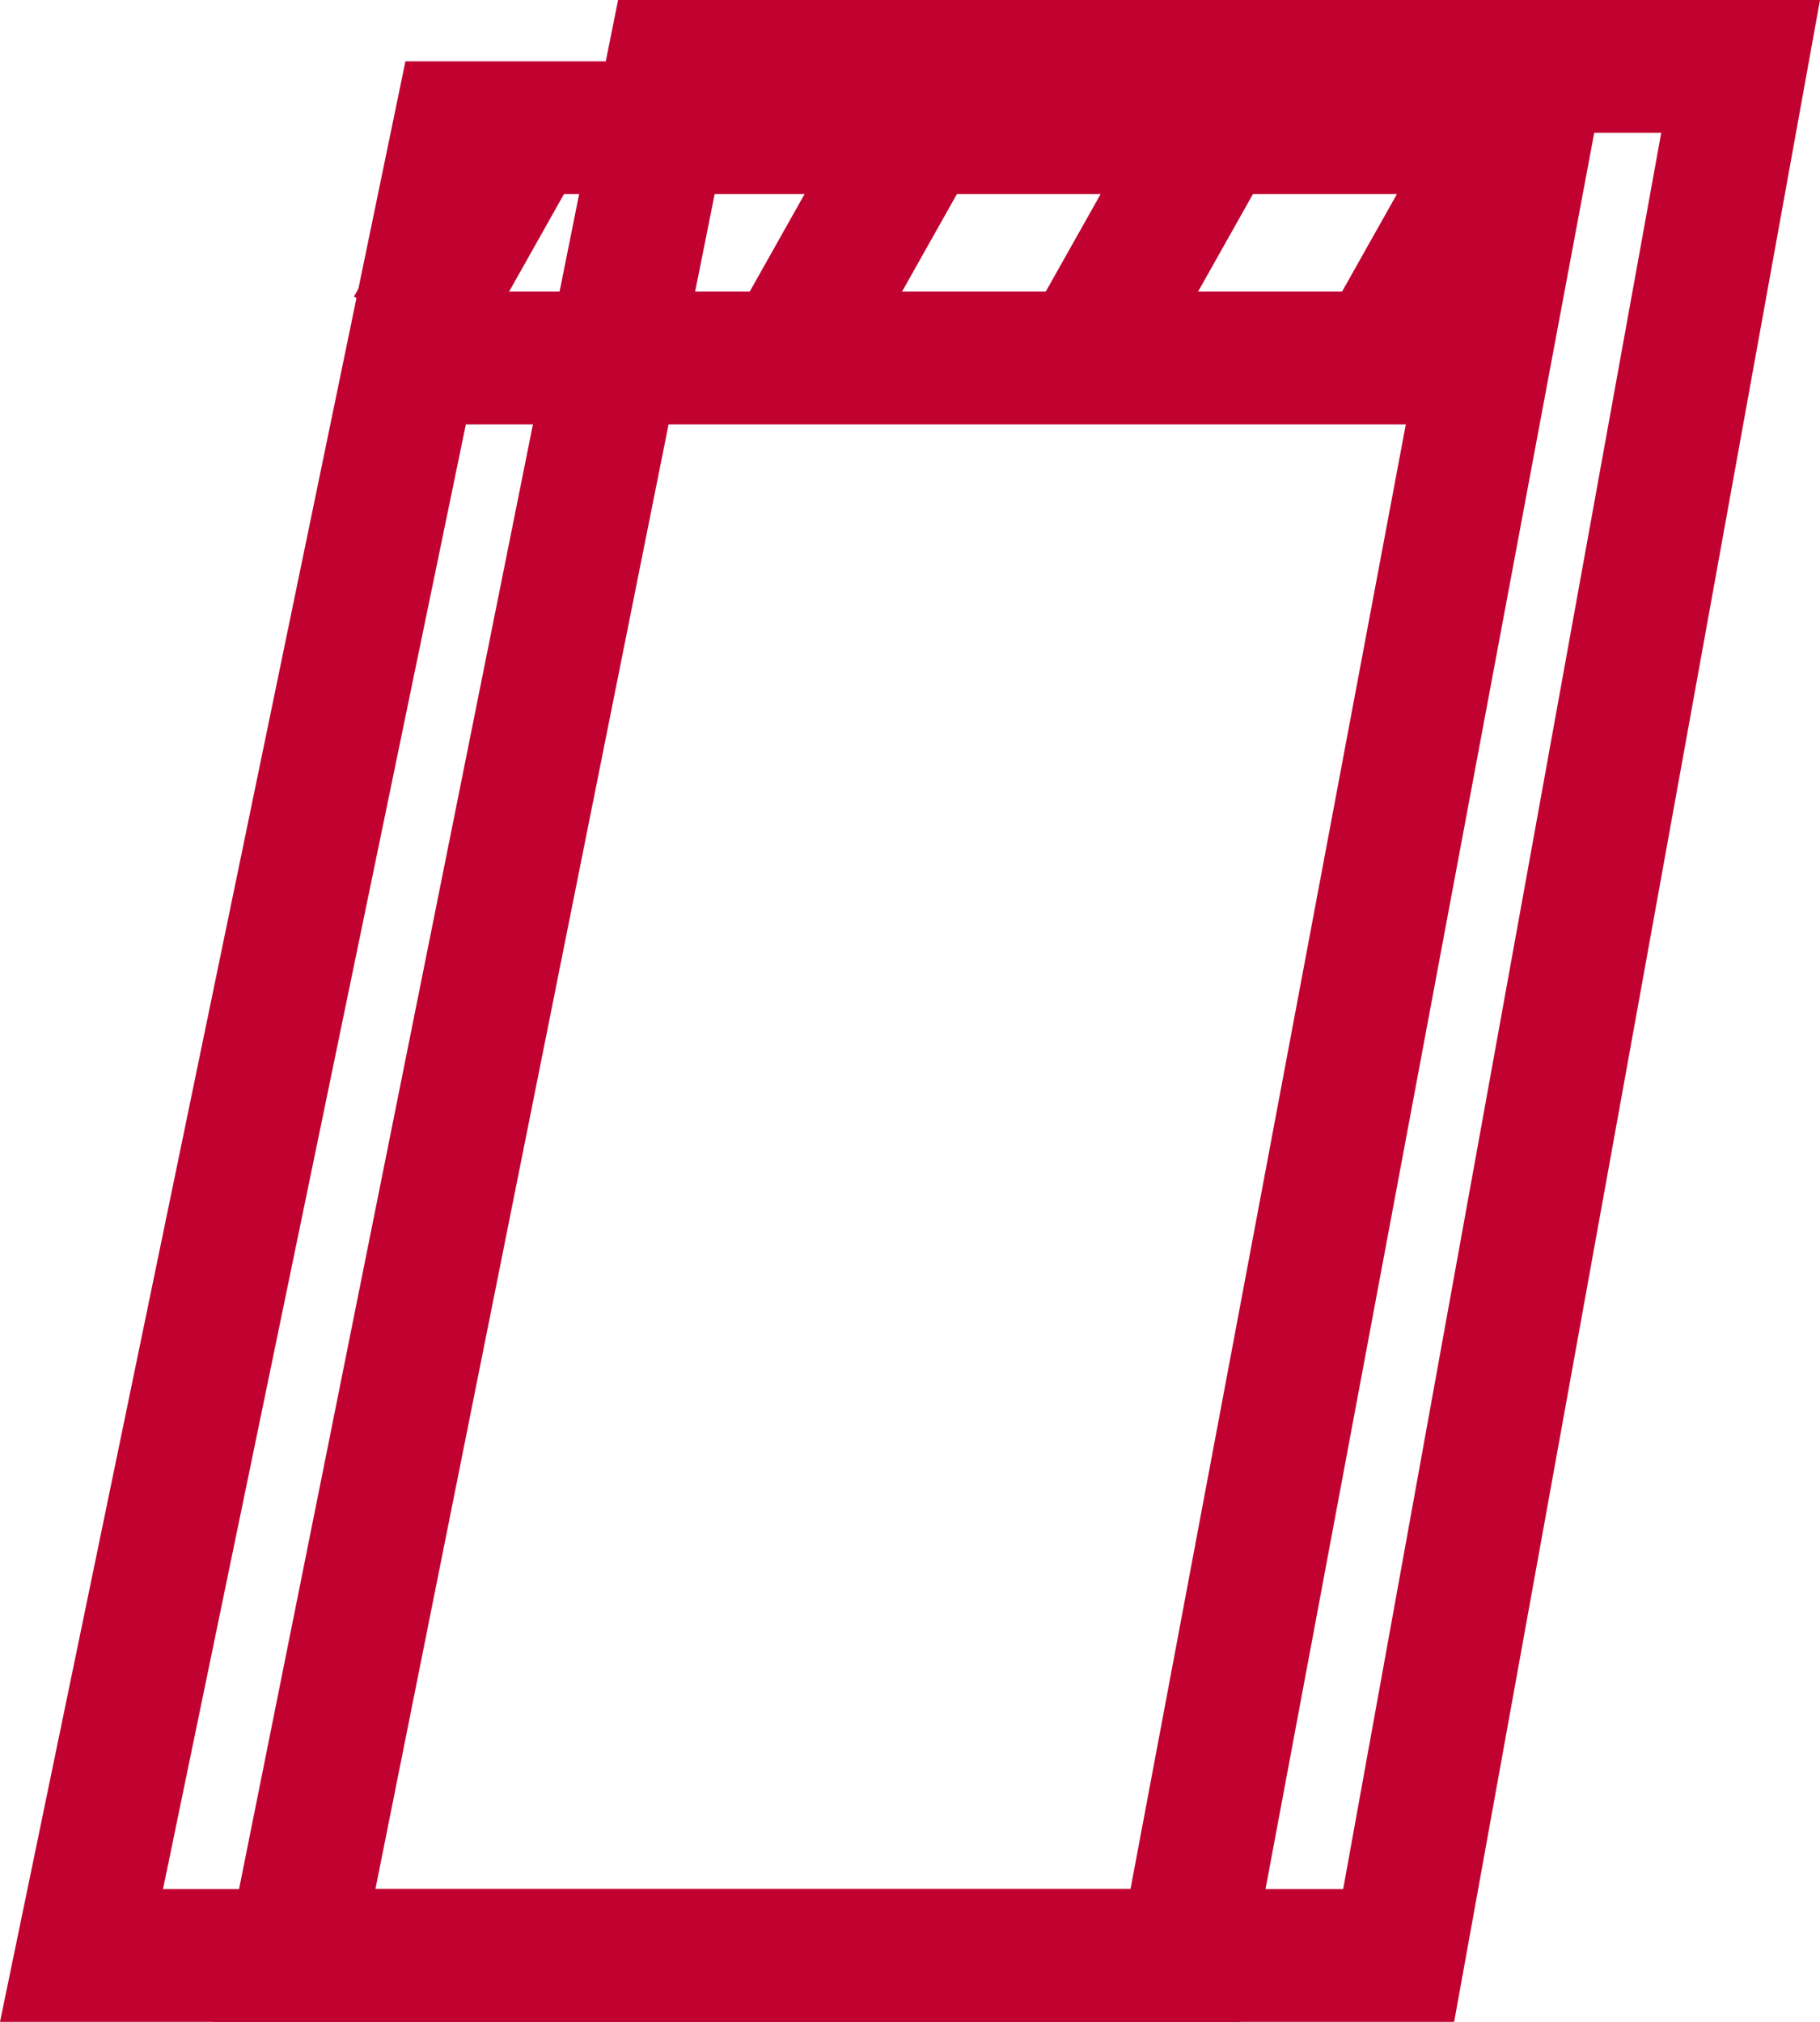
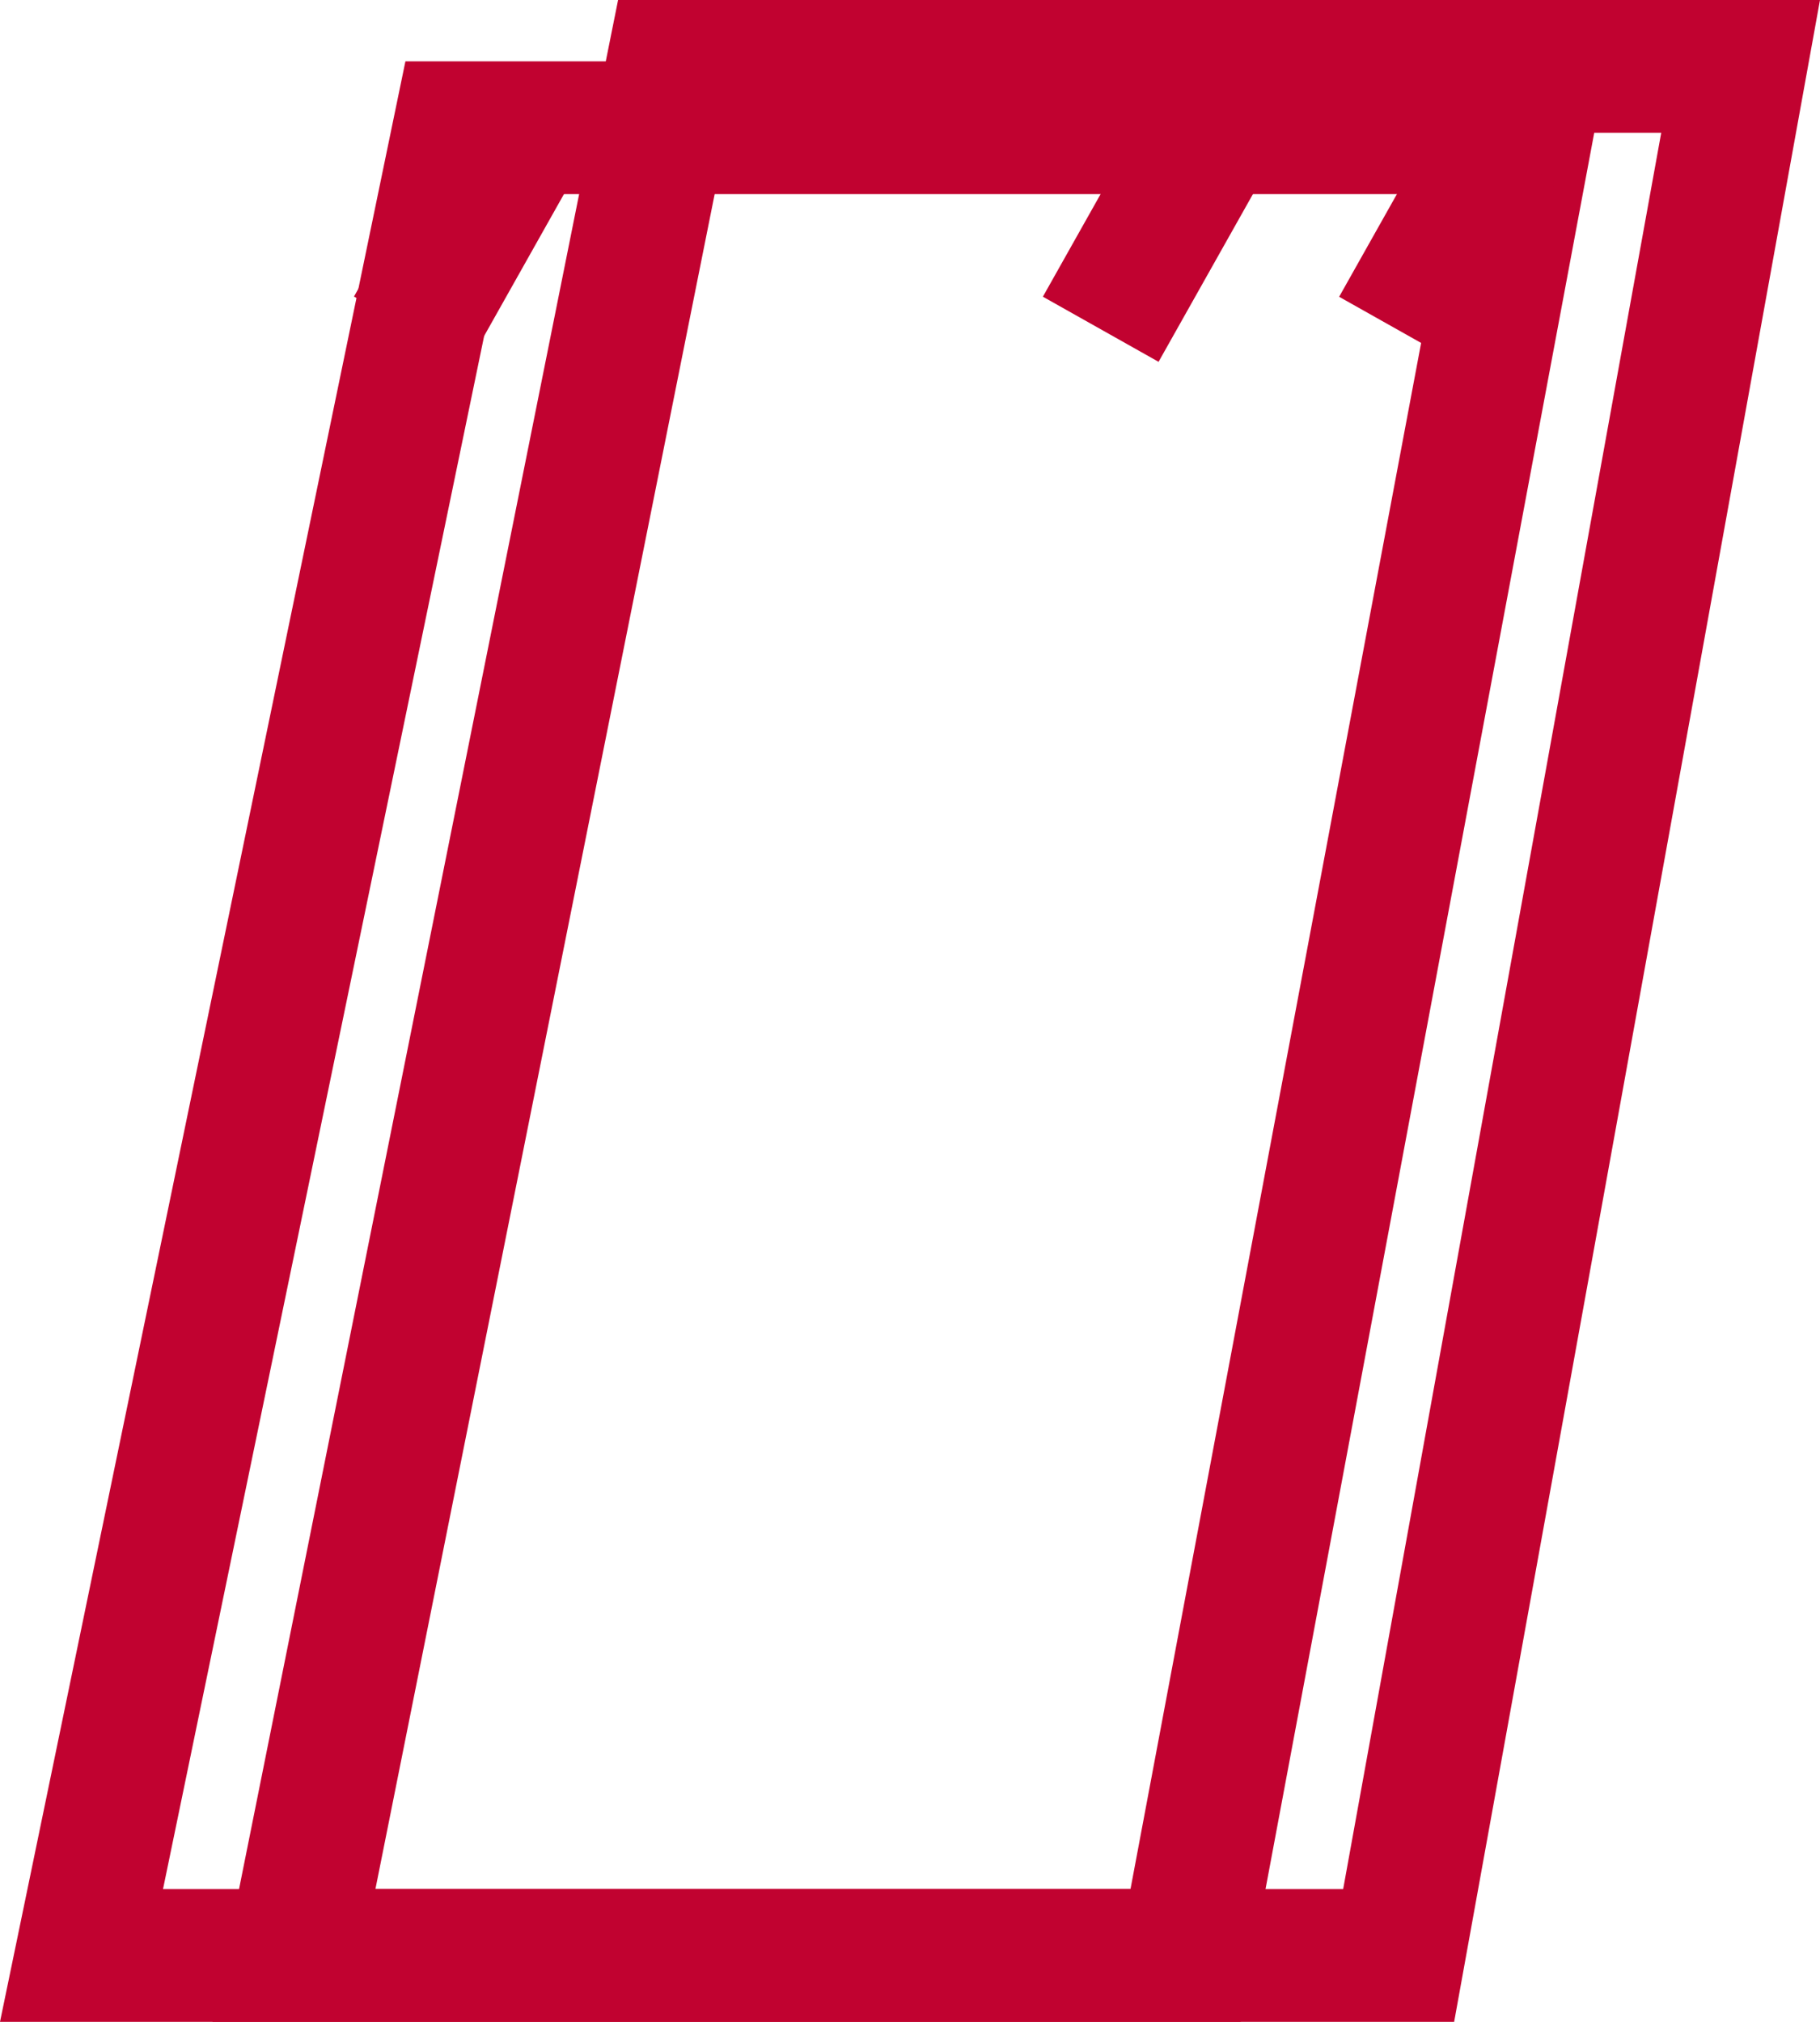
<svg xmlns="http://www.w3.org/2000/svg" viewBox="0 0 68.55 76.14">
  <defs>
    <style>.cls-1{fill:#c10230;}</style>
  </defs>
  <g id="Layer_2" data-name="Layer 2">
    <g id="Layer_1-2" data-name="Layer 1">
      <path class="cls-1" d="M46.73,76.14H0L15.27,2.31H60.55Zm-40.59-5H42.58l12-63.83H19.34Z" />
-       <path class="cls-1" d="M54.77,76.14H8L23.28,0H68.55Zm-40.63-5H50.59L62.57,5H27.38Z" />
-       <rect class="cls-1" x="15.51" y="10.98" width="40.41" height="5" />
+       <path class="cls-1" d="M54.77,76.14H8L23.28,0H68.55Zm-40.63-5H50.59L62.57,5H27.38" />
      <rect class="cls-1" x="13.54" y="6.52" width="7.75" height="5" transform="translate(1.01 19.77) rotate(-60.63)" />
      <rect class="cls-1" x="50.64" y="6.52" width="7.75" height="5" transform="translate(19.92 52.11) rotate(-60.63)" />
-       <rect class="cls-1" x="28.33" y="6.52" width="7.75" height="5" transform="translate(8.55 32.67) rotate(-60.63)" />
      <rect class="cls-1" x="39.49" y="6.52" width="7.75" height="5" transform="translate(14.23 42.39) rotate(-60.63)" />
    </g>
  </g>
</svg>